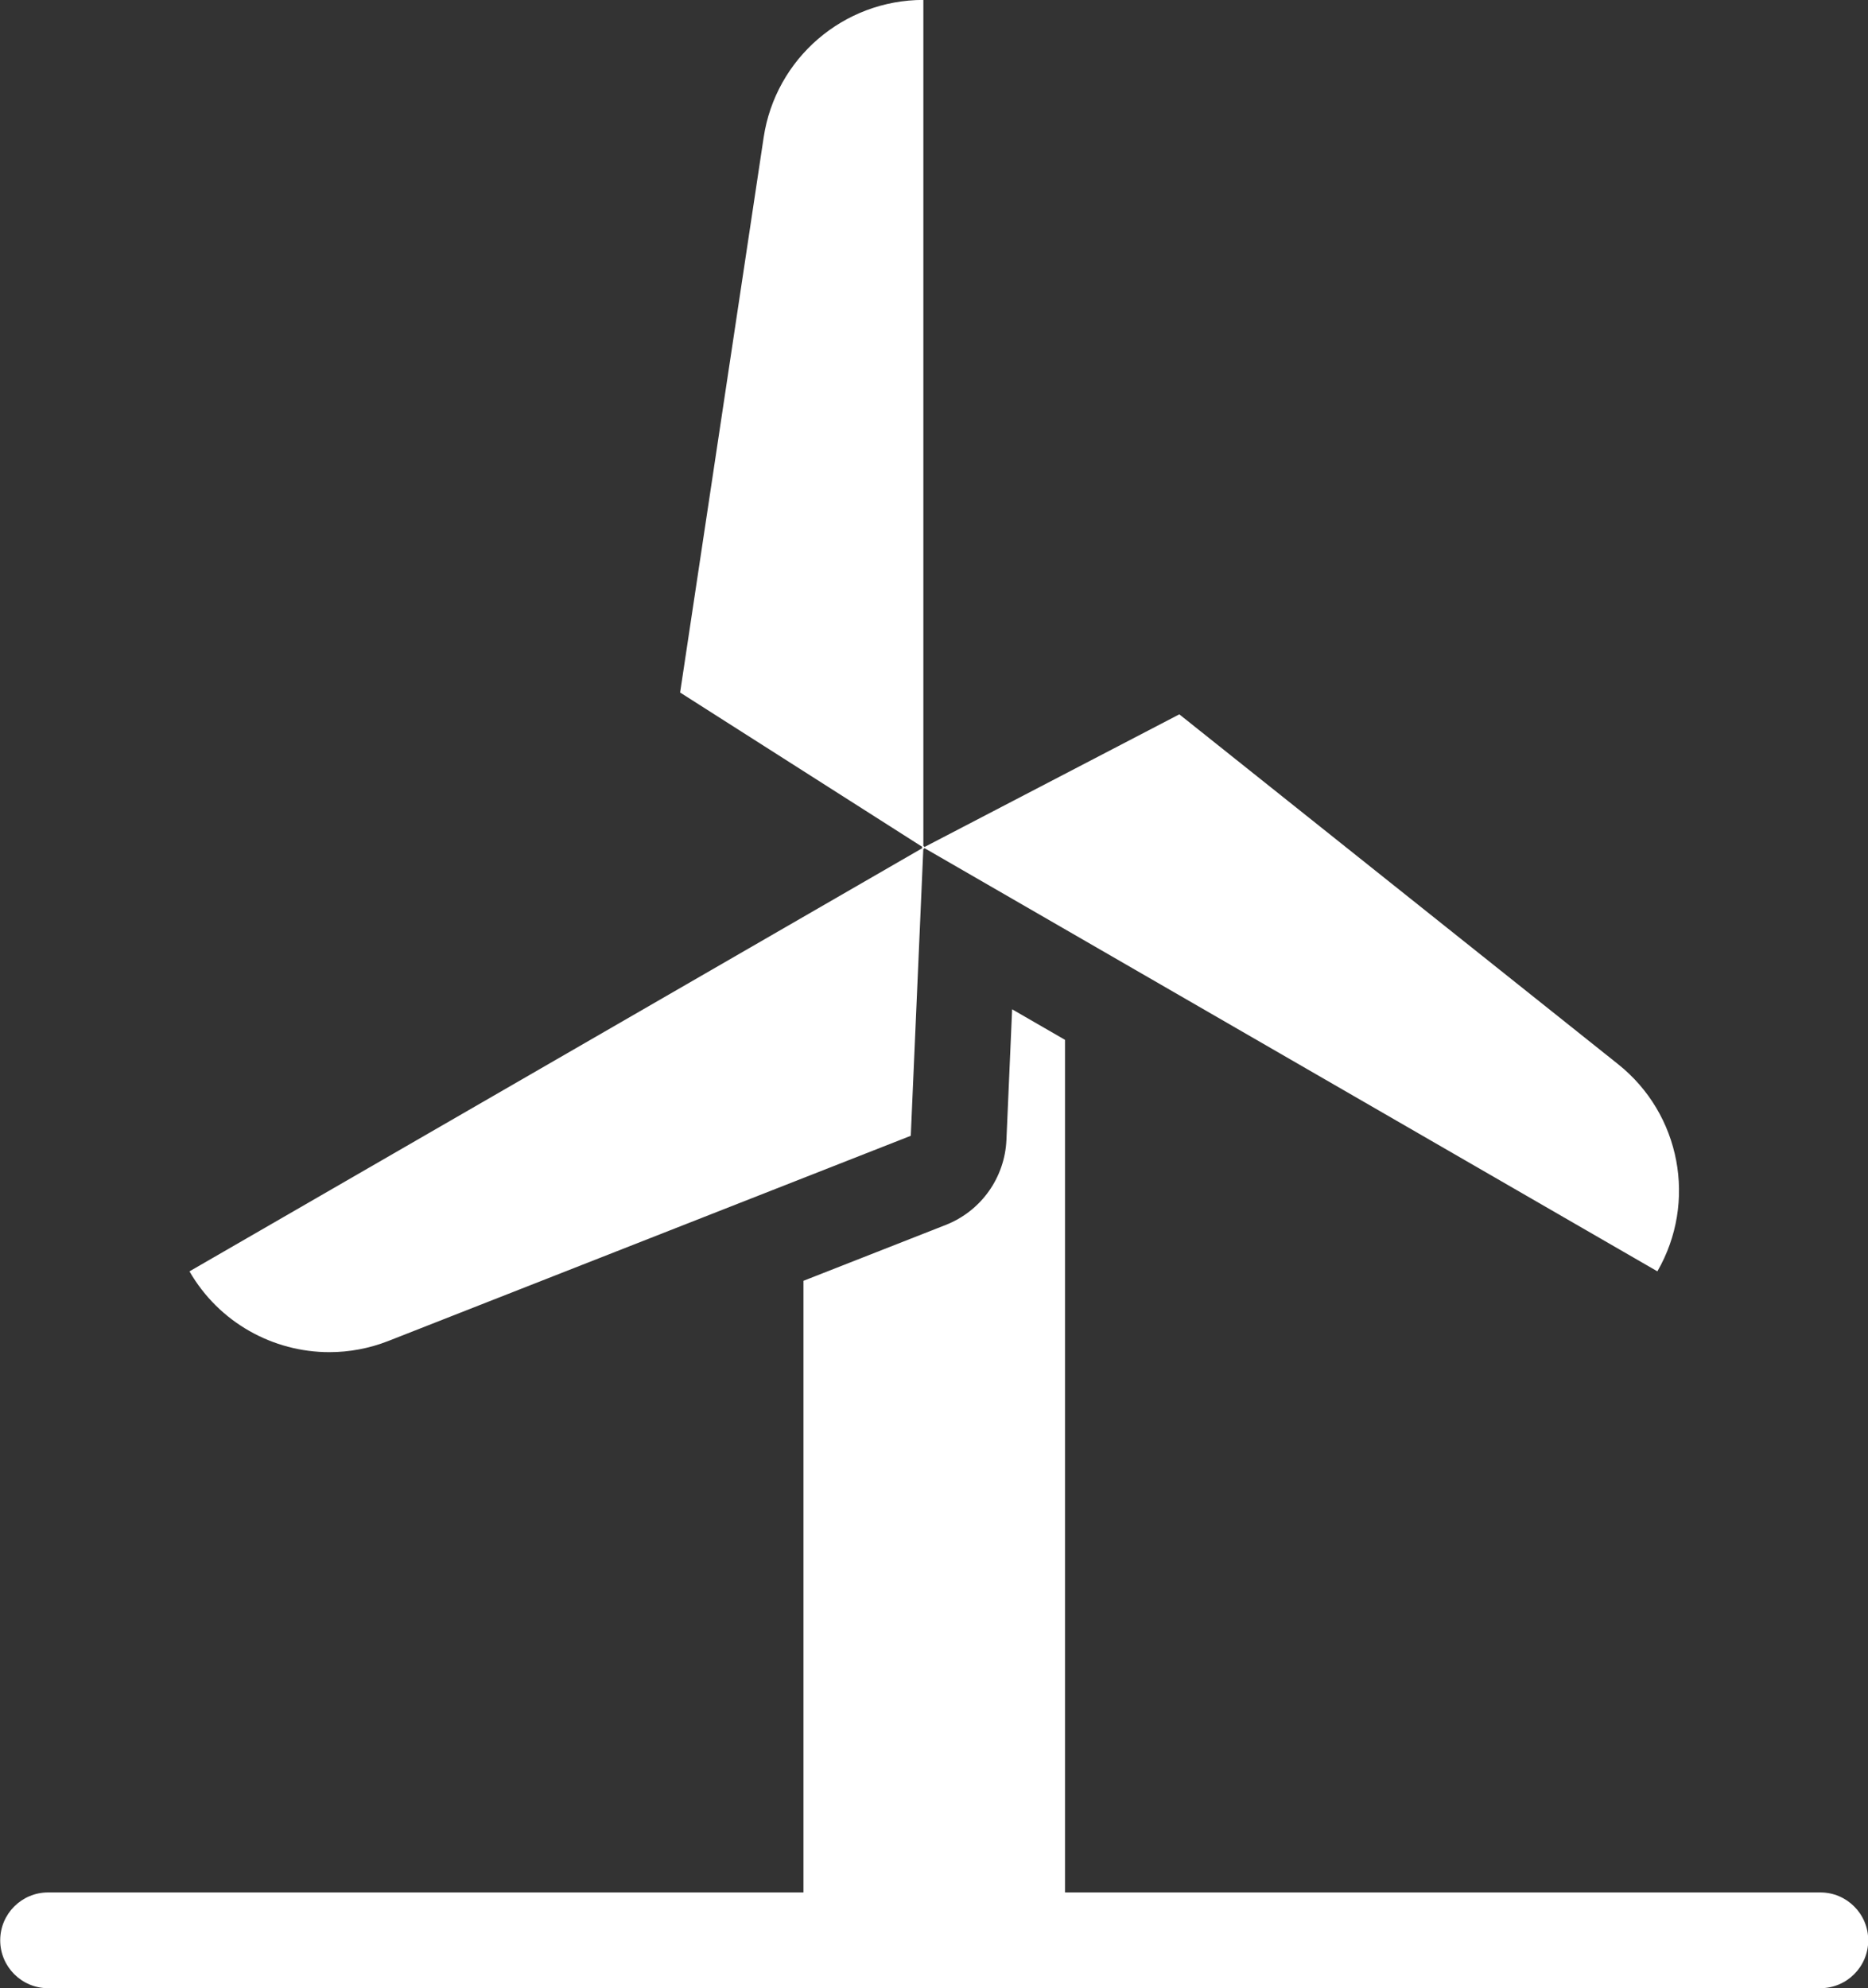
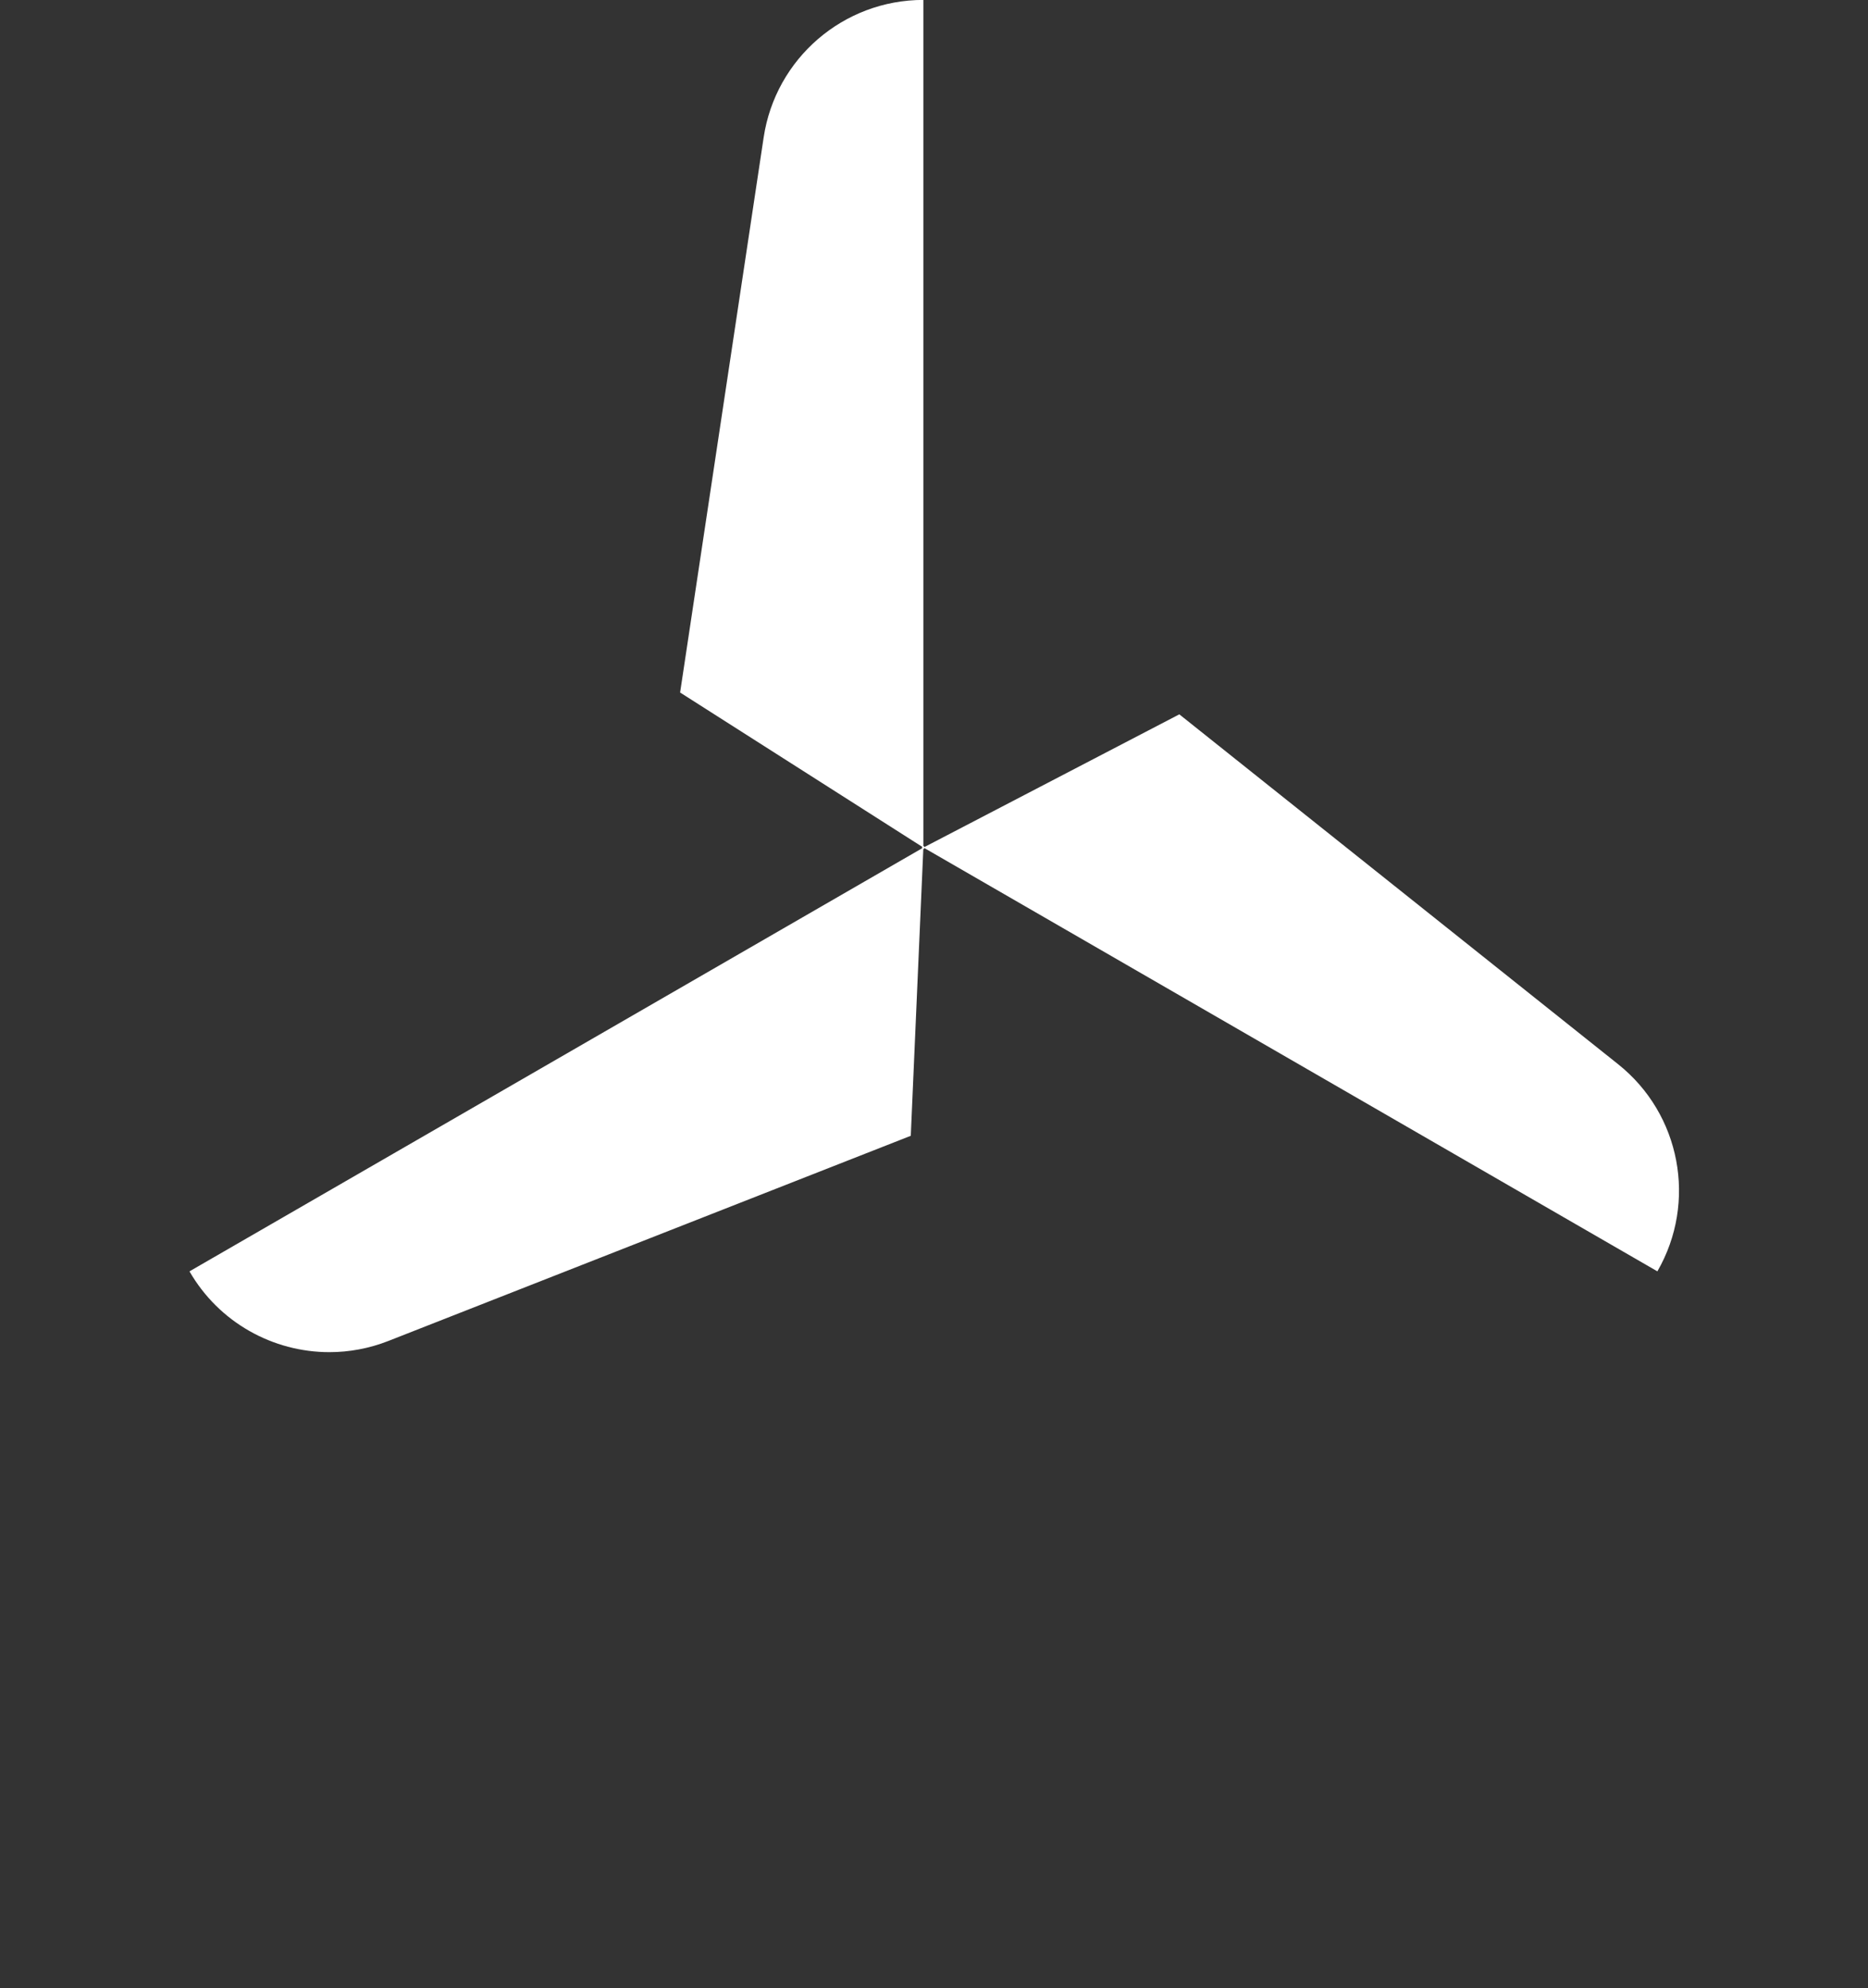
<svg xmlns="http://www.w3.org/2000/svg" fill="#000000" height="446.8" preserveAspectRatio="xMidYMid meet" version="1" viewBox="46.0 32.6 419.9 446.8" width="419.9" zoomAndPan="magnify">
  <rect x="46.0" y="32.6" width="419.9" height="446.8" fill="#333333" stroke="none" />
  <g fill="#ffffff" id="change1_1">
    <path d="M 409.742 271.777 L 311.094 193.137 L 253.797 222.961 C 253.734 222.855 253.688 222.727 253.559 222.727 L 253.559 32.582 C 235.598 32.582 220.336 45.719 217.66 63.48 L 198.879 188.234 L 253.348 222.938 C 253.309 222.996 253.211 223 253.211 223.074 C 253.211 223.145 253.305 223.148 253.34 223.203 L 88.59 318.32 C 95.238 329.844 107.391 336.477 120.039 336.477 C 124.473 336.477 128.961 335.664 133.301 333.961 L 250.73 287.852 L 253.547 223.406 L 253.559 223.422 C 253.688 223.422 253.727 223.297 253.789 223.191 L 418.555 318.316 C 427.535 302.762 423.789 282.977 409.742 271.777" fill="inherit" />
-     <path d="M 455.191 457.898 L 285.398 457.898 L 285.398 266.289 L 273.512 259.426 L 272.23 288.789 C 271.855 297.289 266.516 304.77 258.594 307.883 L 226.609 320.441 L 226.609 457.898 L 56.805 457.898 C 50.867 457.898 46.047 462.719 46.047 468.656 C 46.047 474.598 50.867 479.418 56.805 479.418 L 455.191 479.418 C 461.133 479.418 465.953 474.598 465.953 468.656 C 465.953 462.719 461.133 457.898 455.191 457.898" fill="inherit" />
  </g>
</svg>